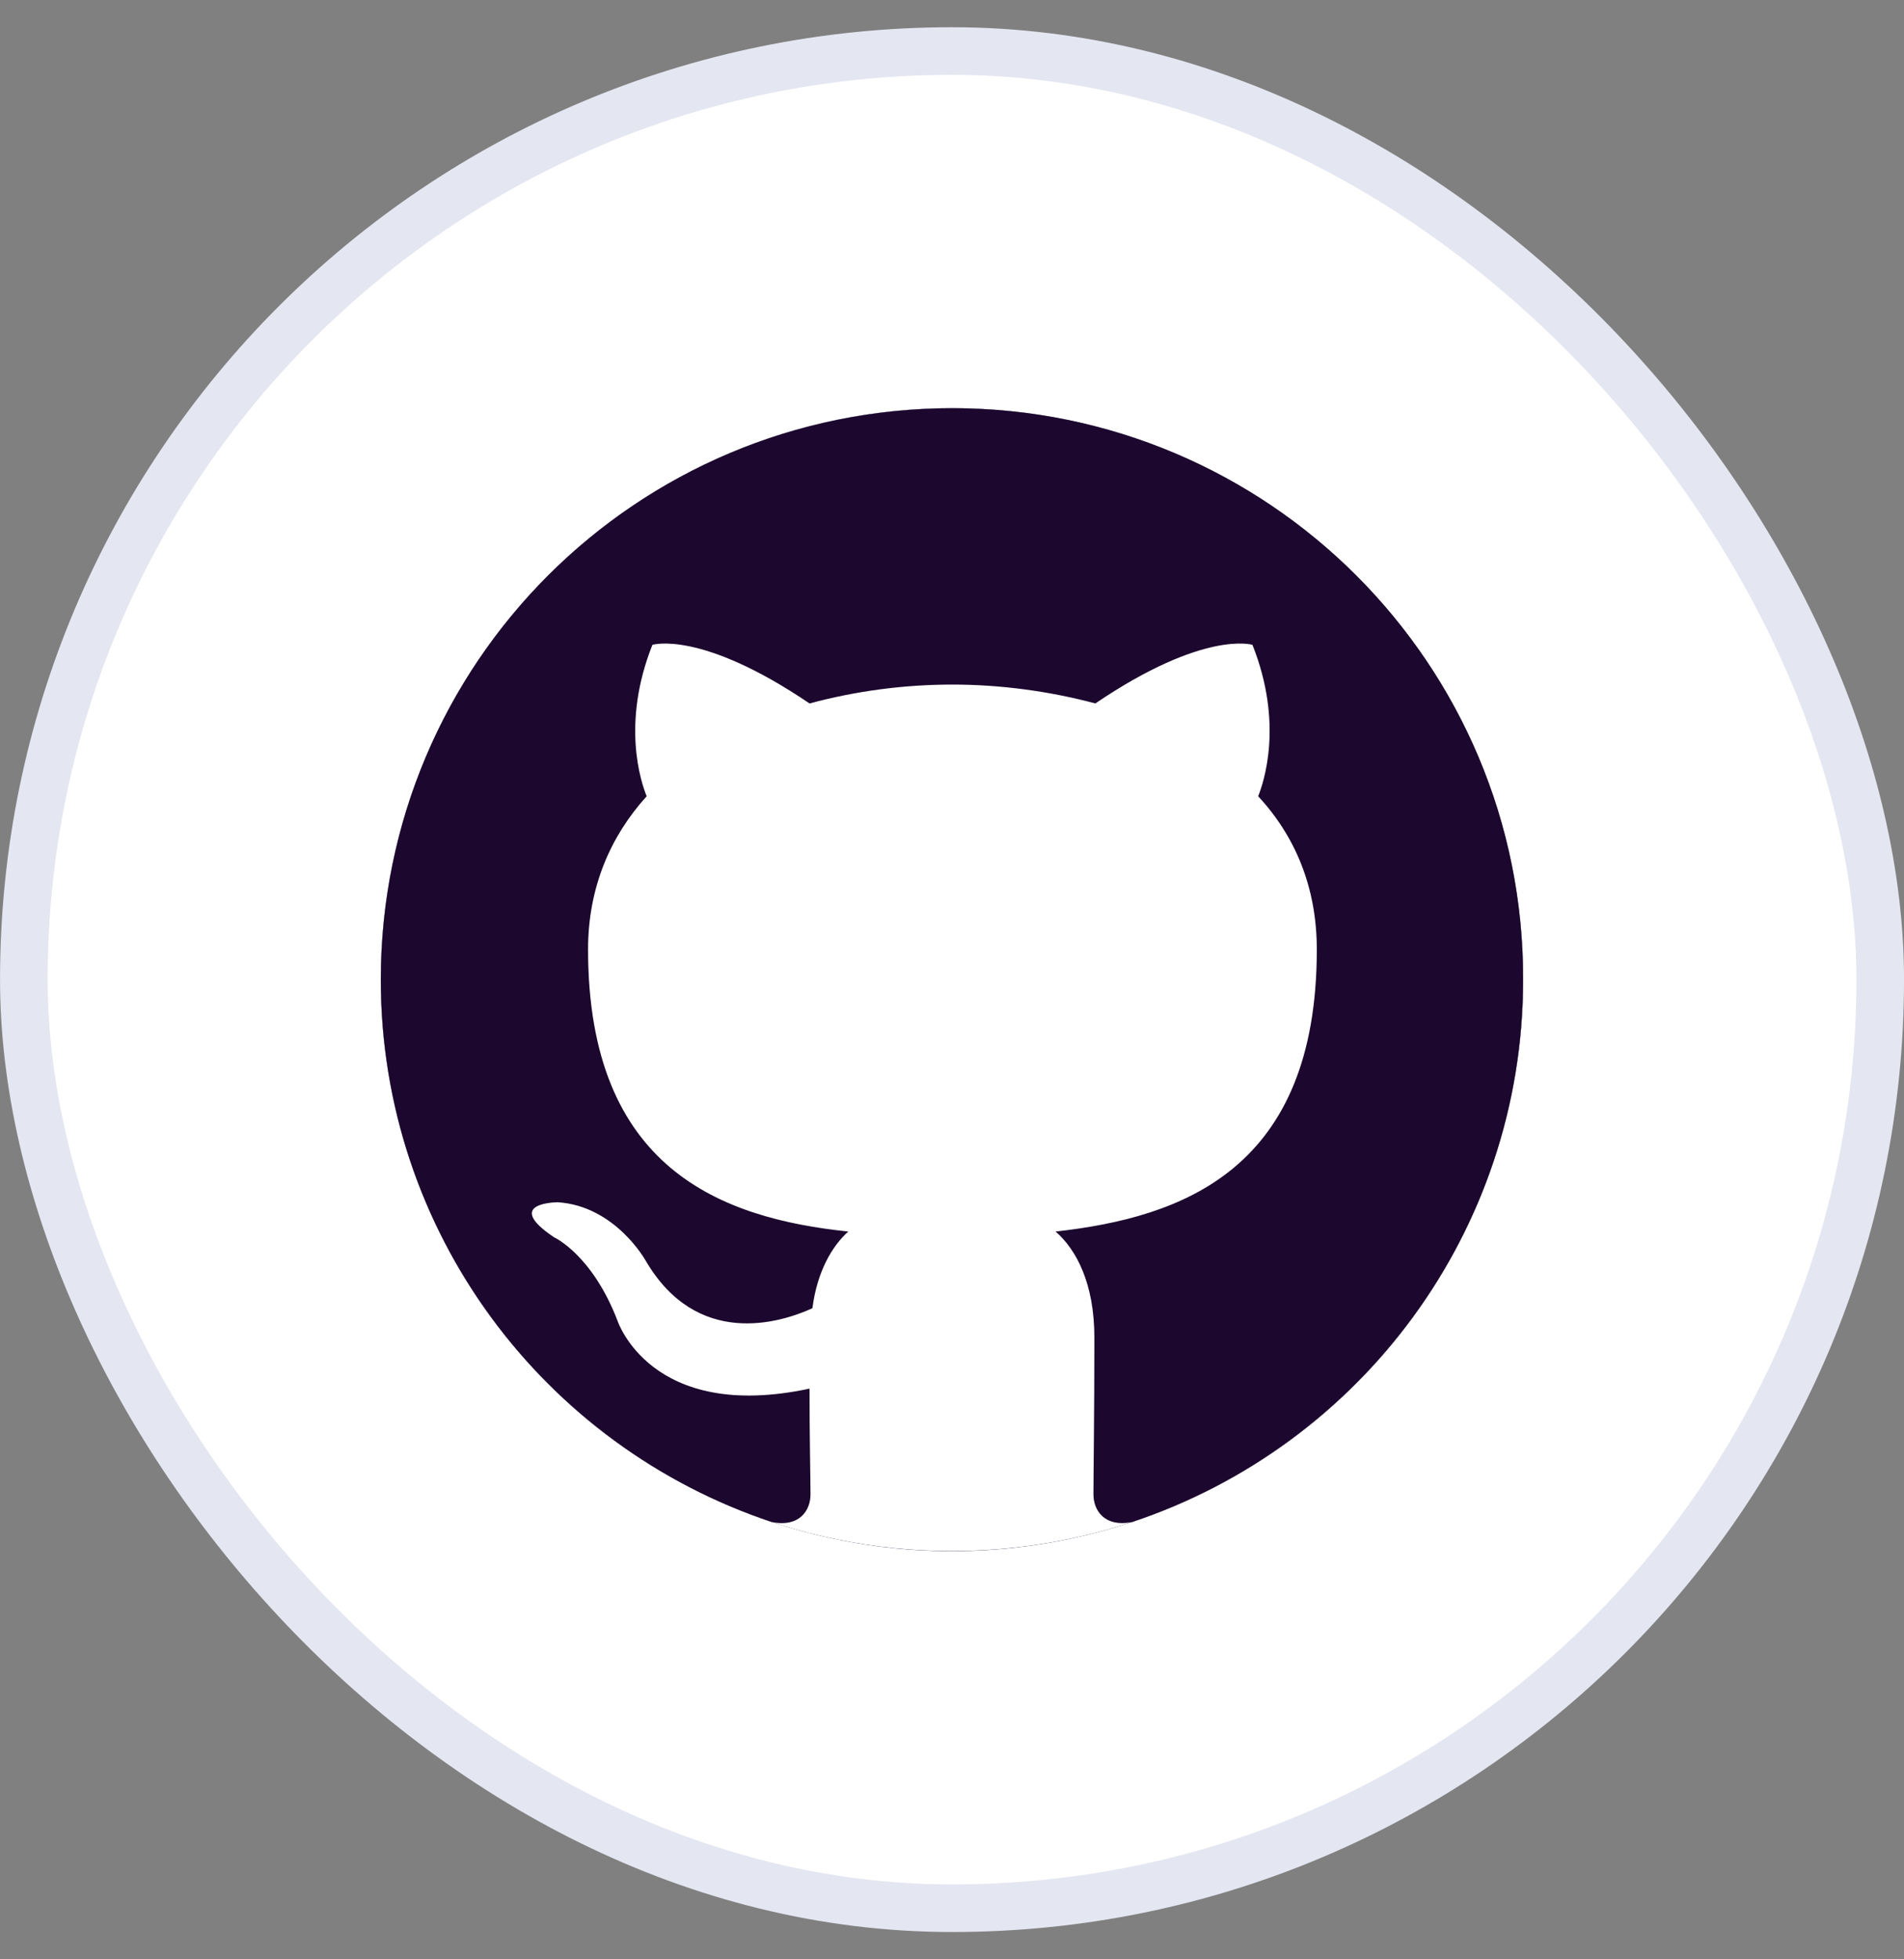
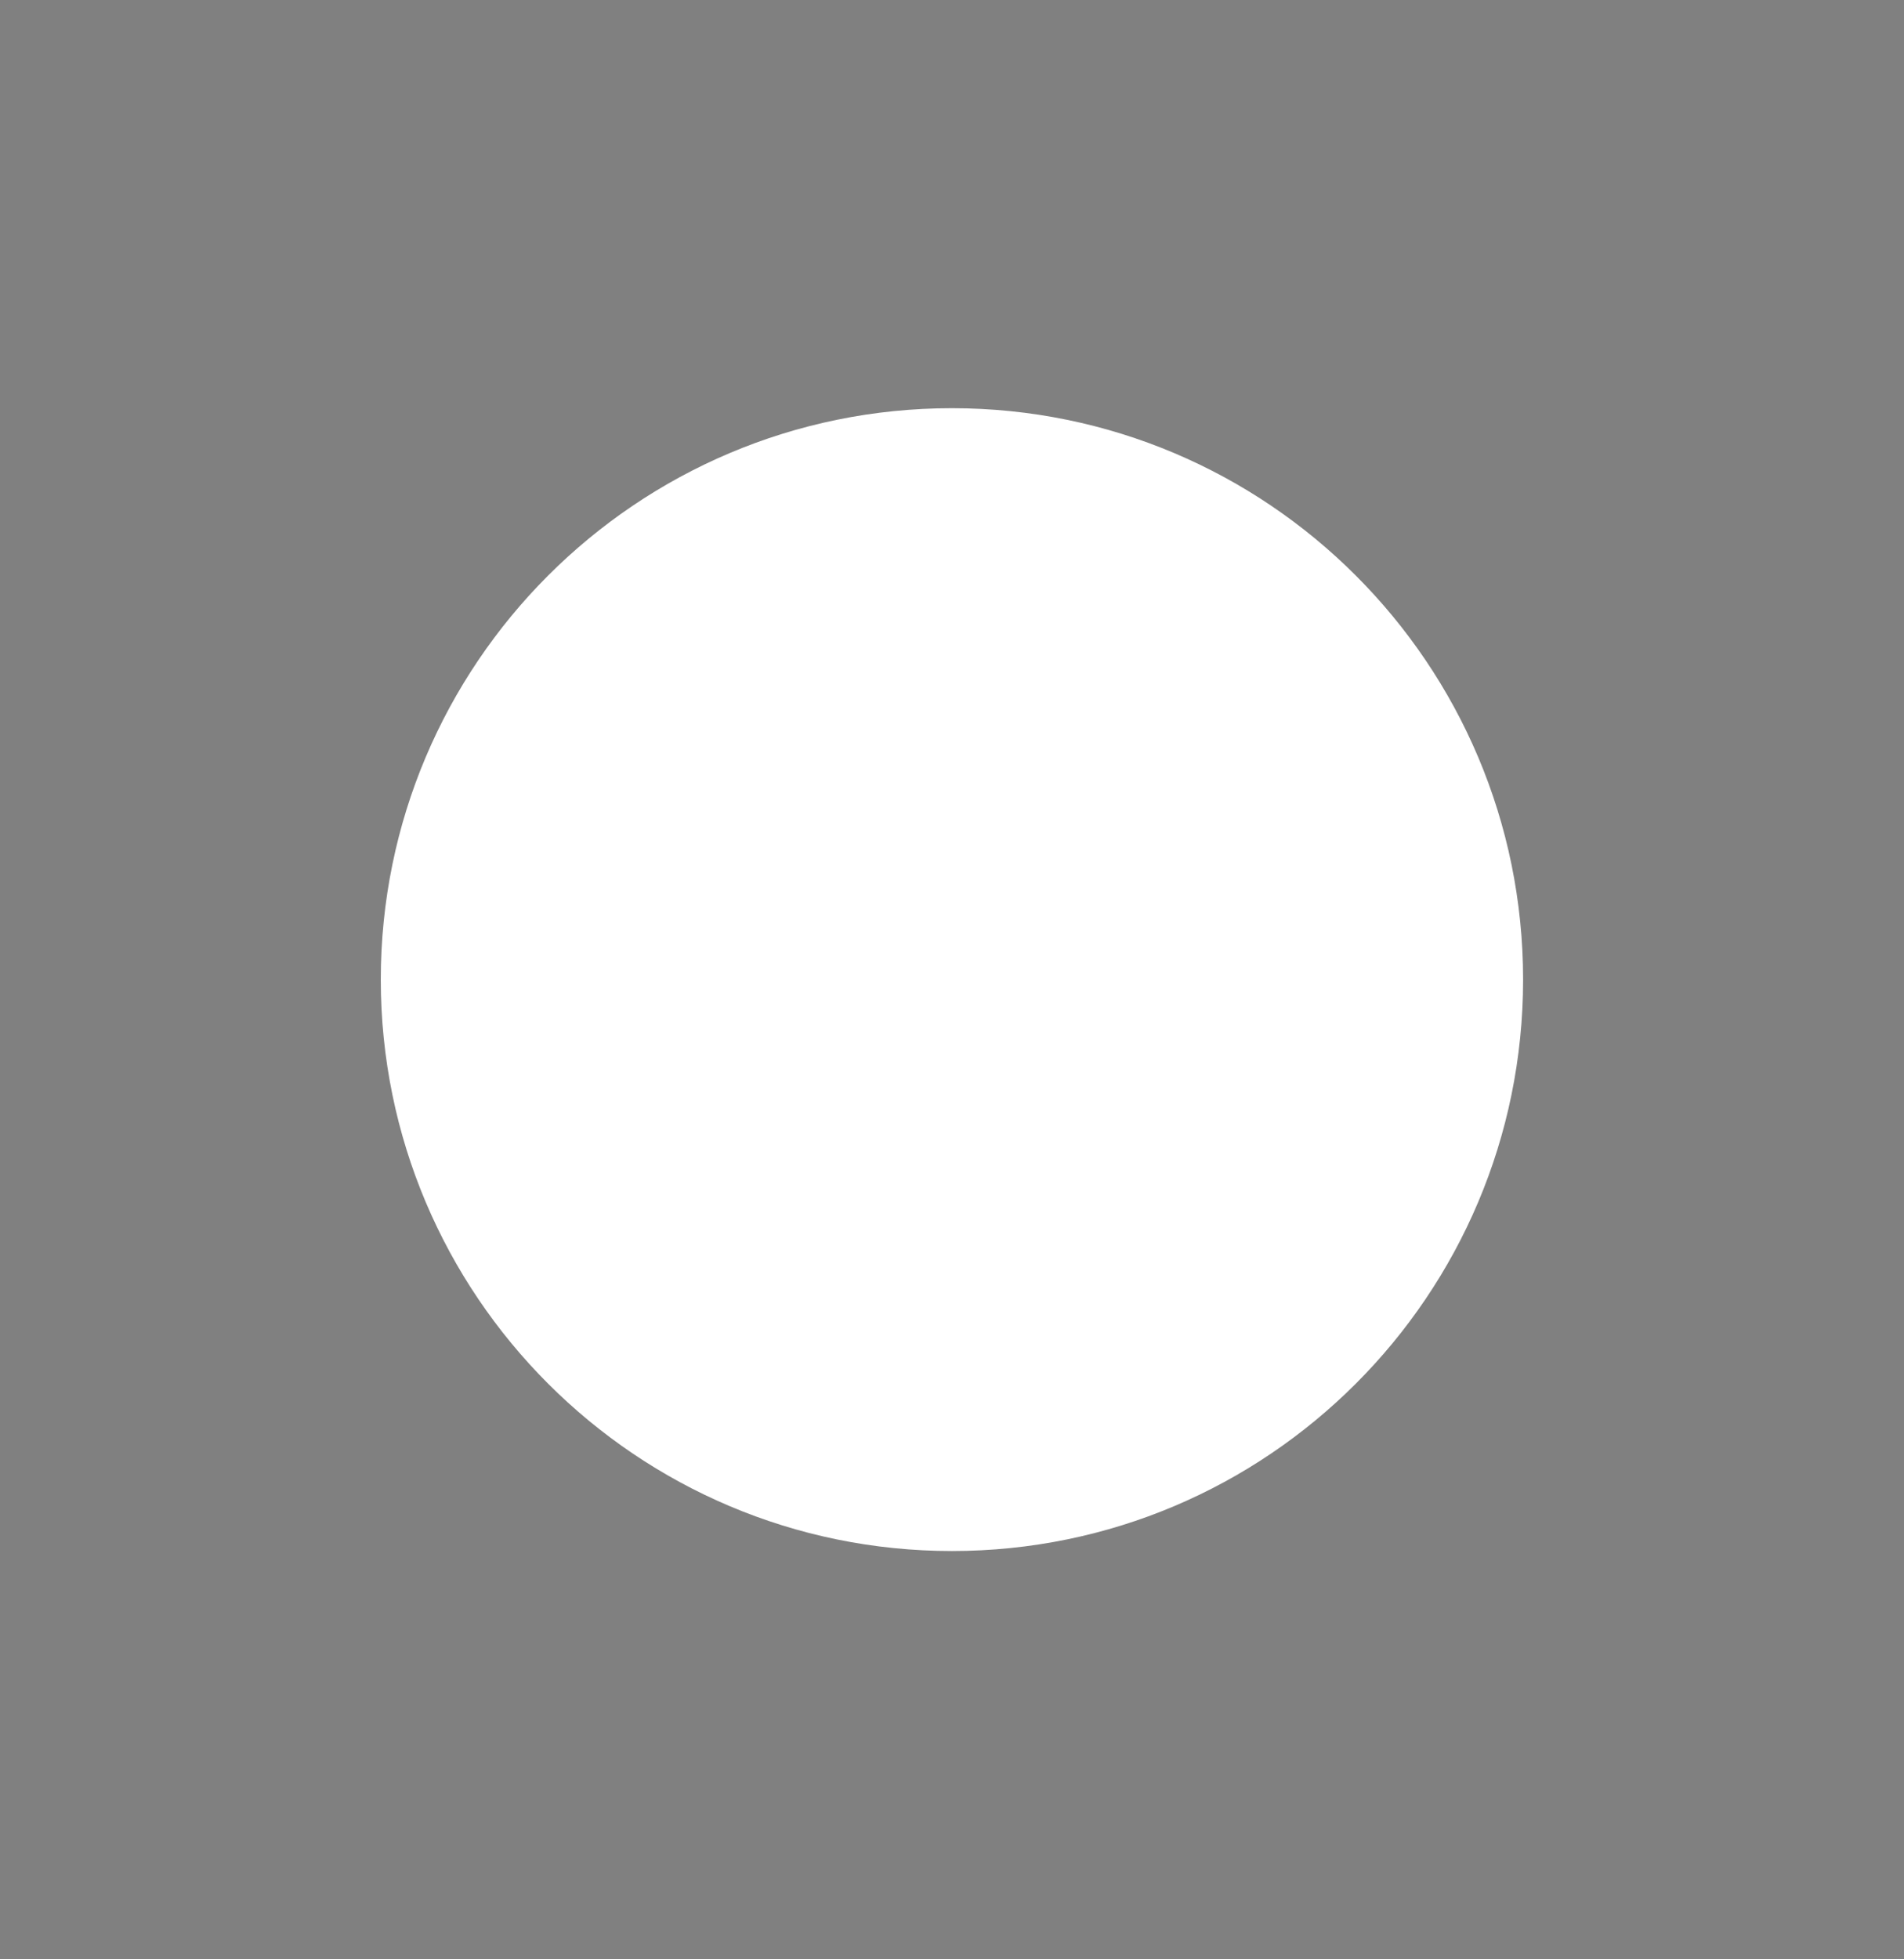
<svg xmlns="http://www.w3.org/2000/svg" width="35" height="36" viewBox="0 0 35 36" fill="none">
  <rect x="0" y="0" width="35" height="36" fill="#808080" stroke="none" />
-   <rect x="0.438" y="0.938" width="34.125" height="34.123" rx="17.062" fill="white" />
-   <rect x="0.438" y="0.938" width="34.125" height="34.123" rx="17.062" stroke="#E4E6F1" stroke-width="0.875" />
-   <circle cx="17.5" cy="18" r="10.5" fill="#1C072E" />
  <path d="M17.499 28.498C23.298 28.498 27.998 23.798 27.998 17.999C27.998 12.201 23.298 7.5 17.499 7.5C11.701 7.5 7 12.201 7 17.999C7 23.798 11.701 28.498 17.499 28.498Z" fill="white" />
-   <path fill-rule="evenodd" clip-rule="evenodd" d="M17.508 7.5C11.697 7.5 7 12.194 7 18.001C7 22.643 10.009 26.574 14.185 27.965C14.708 28.07 14.899 27.739 14.899 27.46C14.899 27.217 14.881 26.383 14.881 25.514C11.958 26.139 11.35 24.263 11.35 24.263C10.88 23.045 10.184 22.733 10.184 22.733C9.228 22.09 10.255 22.09 10.255 22.09C11.317 22.16 11.872 23.168 11.872 23.168C12.811 24.767 14.326 24.315 14.934 24.037C15.021 23.358 15.3 22.889 15.594 22.628C13.264 22.384 10.81 21.48 10.81 17.446C10.81 16.298 11.227 15.359 11.887 14.63C11.782 14.369 11.418 13.292 11.993 11.848C11.993 11.848 12.879 11.569 14.881 12.925C15.737 12.695 16.621 12.578 17.508 12.578C18.395 12.578 19.299 12.701 20.135 12.925C22.136 11.569 23.023 11.848 23.023 11.848C23.598 13.292 23.232 14.369 23.128 14.63C23.806 15.361 24.206 16.3 24.206 17.446C24.206 21.48 21.752 22.366 19.404 22.628C19.786 22.959 20.117 23.584 20.117 24.574C20.117 25.983 20.1 27.113 20.1 27.46C20.1 27.739 20.291 28.068 20.813 27.965C24.987 26.574 27.998 22.645 27.998 18.001C28.016 12.194 23.302 7.5 17.508 7.5Z" fill="#1C072E" />
</svg>